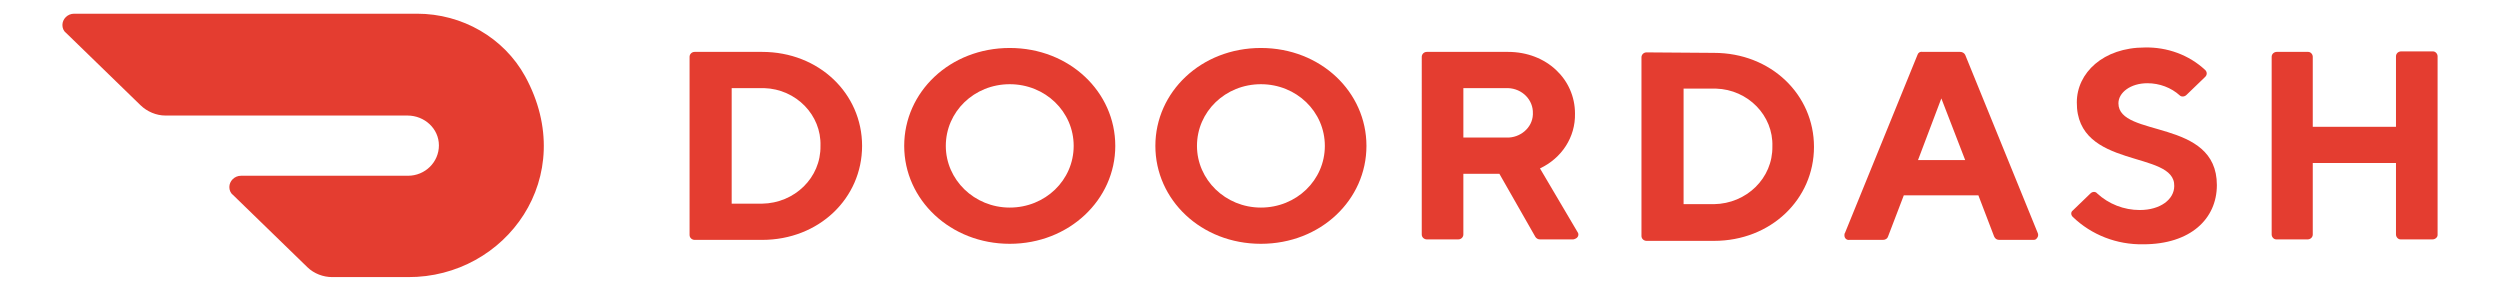
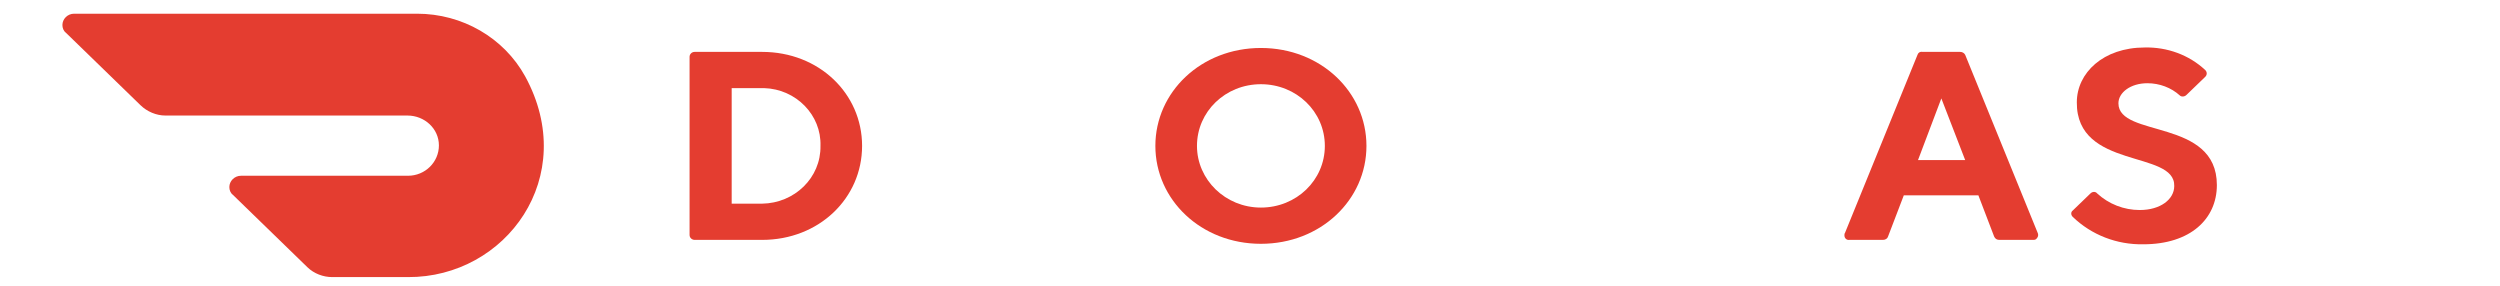
<svg xmlns="http://www.w3.org/2000/svg" version="1.2" overflow="visible" preserveAspectRatio="none" viewBox="0 0 492.7 58.5" xml:space="preserve" y="0px" x="0px" id="Layer_1_1589815898279" width="419" height="48">
  <g transform="translate(1, 1)">
    <style type="text/css">
	.st0_1589815898279{fill:#E43D30;}
</style>
    <g id="Layer_2_1__1589815898279">
      <g id="Layer_1-2_1589815898279">
        <path d="M143.2,17v23.6h6c6.4-0.1,11.6-5.3,11.5-11.8c0,0,0,0,0,0c0.2-6.3-4.8-11.6-11.1-11.8c-0.1,0-0.3,0-0.4,0    L143.2,17z M149.2,9.6c11.2,0,19.7,8.5,19.7,19.2S160.4,48,149.2,48h-13.3c-0.5,0-1-0.4-1-1V10.6c0-0.5,0.4-1,1-1L149.2,9.6z" class="st0_1589815898279" vector-effect="non-scaling-stroke" />
-         <path d="M198,41.4c7,0,12.6-5.6,12.6-12.6s-5.6-12.6-12.6-12.6c-7,0-12.6,5.6-12.6,12.6C185.4,35.7,191,41.4,198,41.4     M198,8.8c11.8,0,20.8,9,20.8,20s-9.1,20-20.8,20s-20.8-9-20.8-20S186.2,8.8,198,8.8" class="st0_1589815898279" vector-effect="non-scaling-stroke" />
        <path d="M247.5,41.4c7,0,12.6-5.6,12.6-12.6c0-7-5.6-12.6-12.6-12.6c-7,0-12.6,5.6-12.6,12.6c0,0,0,0,0,0    C234.9,35.7,240.5,41.4,247.5,41.4 M247.5,8.8c11.8,0,20.8,9,20.8,20s-9,20-20.8,20c-11.8,0-20.8-9-20.8-20S235.7,8.8,247.5,8.8" class="st0_1589815898279" vector-effect="non-scaling-stroke" />
-         <path d="M295.9,17h-8.5v10.1h8.5c2.7,0.1,5.1-2,5.2-4.7c0-0.1,0-0.1,0-0.2c0.1-2.8-2.1-5.1-4.9-5.2    C296.2,17,296.1,17,295.9,17 M279.2,10.6c0-0.5,0.4-1,1-1h16c7.6,0,13.2,5.6,13.2,12.6c0.1,4.8-2.6,9.1-6.9,11.2l7.4,13    c0.3,0.4,0.2,1-0.3,1.3c-0.2,0.1-0.4,0.2-0.6,0.2h-6.5c-0.4,0-0.7-0.2-0.9-0.5l-7.1-12.9h-7.1v12.4c0,0.5-0.4,1-1,1h-6.2    c-0.5,0-1-0.4-1-1L279.2,10.6z" class="st0_1589815898279" vector-effect="non-scaling-stroke" />
-         <path d="M330.8,17.1v23.6h6c6.4-0.1,11.6-5.3,11.5-11.8c0,0,0,0,0,0c0.2-6.3-4.8-11.6-11.1-11.8c-0.1,0-0.3,0-0.4,0    H330.8z M336.8,9.8c11.2,0,19.7,8.5,19.7,19.2s-8.5,19.2-19.7,19.2h-13.3c-0.5,0-1-0.4-1-1V10.7c0-0.5,0.4-1,1-1L336.8,9.8z" class="st0_1589815898279" vector-effect="non-scaling-stroke" />
        <path d="M381.6,19.1L377,31.7h9.3L381.6,19.1z M374.2,38.9l-3.1,8.4c-0.1,0.4-0.5,0.7-1,0.7h-6.6    c-0.5,0.1-1-0.3-1-0.9c0-0.2,0-0.4,0.1-0.5l14.3-36.4c0.1-0.4,0.5-0.7,1-0.6h7.4c0.4,0,0.8,0.2,1,0.6l14.3,36.4    c0.2,0.5,0,1-0.4,1.3c-0.2,0.1-0.3,0.1-0.5,0.1H393c-0.4,0-0.8-0.2-1-0.7l-3.1-8.4H374.2z" class="st0_1589815898279" vector-effect="non-scaling-stroke" />
        <path d="M408.3,19.9c0-6,5.2-11.2,13.4-11.2c4.4-0.1,8.7,1.5,11.9,4.6c0.4,0.4,0.4,1,0,1.4l-3.7,3.7    c-0.4,0.4-1,0.4-1.3,0.1c0,0,0,0,0,0c-1.7-1.6-4-2.5-6.4-2.5c-3.3,0-5.7,1.9-5.7,4.1c0,7.1,19.4,3,19.4,16.7    c0,6.9-5.2,12.1-14.5,12.1c-5.2,0.1-10.2-1.9-13.9-5.6c-0.4-0.4-0.4-1,0-1.3c0,0,0,0,0,0l3.5-3.5c0.4-0.4,1-0.4,1.3,0c0,0,0,0,0,0    c2.3,2.2,5.3,3.4,8.4,3.4c4.1,0,6.8-2.2,6.8-4.9C427.7,29.6,408.2,33.7,408.3,19.9" class="st0_1589815898279" vector-effect="non-scaling-stroke" />
-         <path d="M471.2,10.5v14.4h-16.4V10.6c0-0.5-0.4-1-0.9-1c0,0,0,0,0,0h-6.2c-0.5,0-1,0.4-1,1c0,0,0,0,0,0v36.3    c0,0.5,0.4,1,0.9,1c0,0,0,0,0,0h6.2c0.5,0,1-0.4,1-1c0,0,0,0,0,0V32.3h16.4v14.6c0,0.5,0.4,1,0.9,1c0,0,0.1,0,0.1,0h6.2    c0.5,0,1-0.4,1-0.9c0,0,0-0.1,0-0.1V10.5c0-0.5-0.4-1-0.9-1c0,0-0.1,0-0.1,0h-6.2C471.7,9.5,471.2,9.9,471.2,10.5    C471.2,10.5,471.2,10.5,471.2,10.5z" class="st0_1589815898279" vector-effect="non-scaling-stroke" />
        <path d="M102.5,14.6C98.3,6.7,90.1,1.8,81.2,1.8H13.6c-1.3,0-2.3,1.1-2.3,2.3c0,0.6,0.2,1.2,0.7,1.6l14.7,14.8    c1.3,1.3,3.1,2.1,4.9,2.1h47.7c3.4,0,6.2,2.7,6.2,6.1s-2.7,6.2-6.1,6.2H46.5c-1.3,0-2.3,1.1-2.3,2.3c0,0.6,0.2,1.2,0.7,1.6    l14.7,14.8c1.3,1.3,3.1,2,4.9,2h14.9C98.7,55.7,113.3,35.1,102.5,14.6" class="st0_1589815898279" vector-effect="non-scaling-stroke" />
      </g>
    </g>
  </g>
</svg>